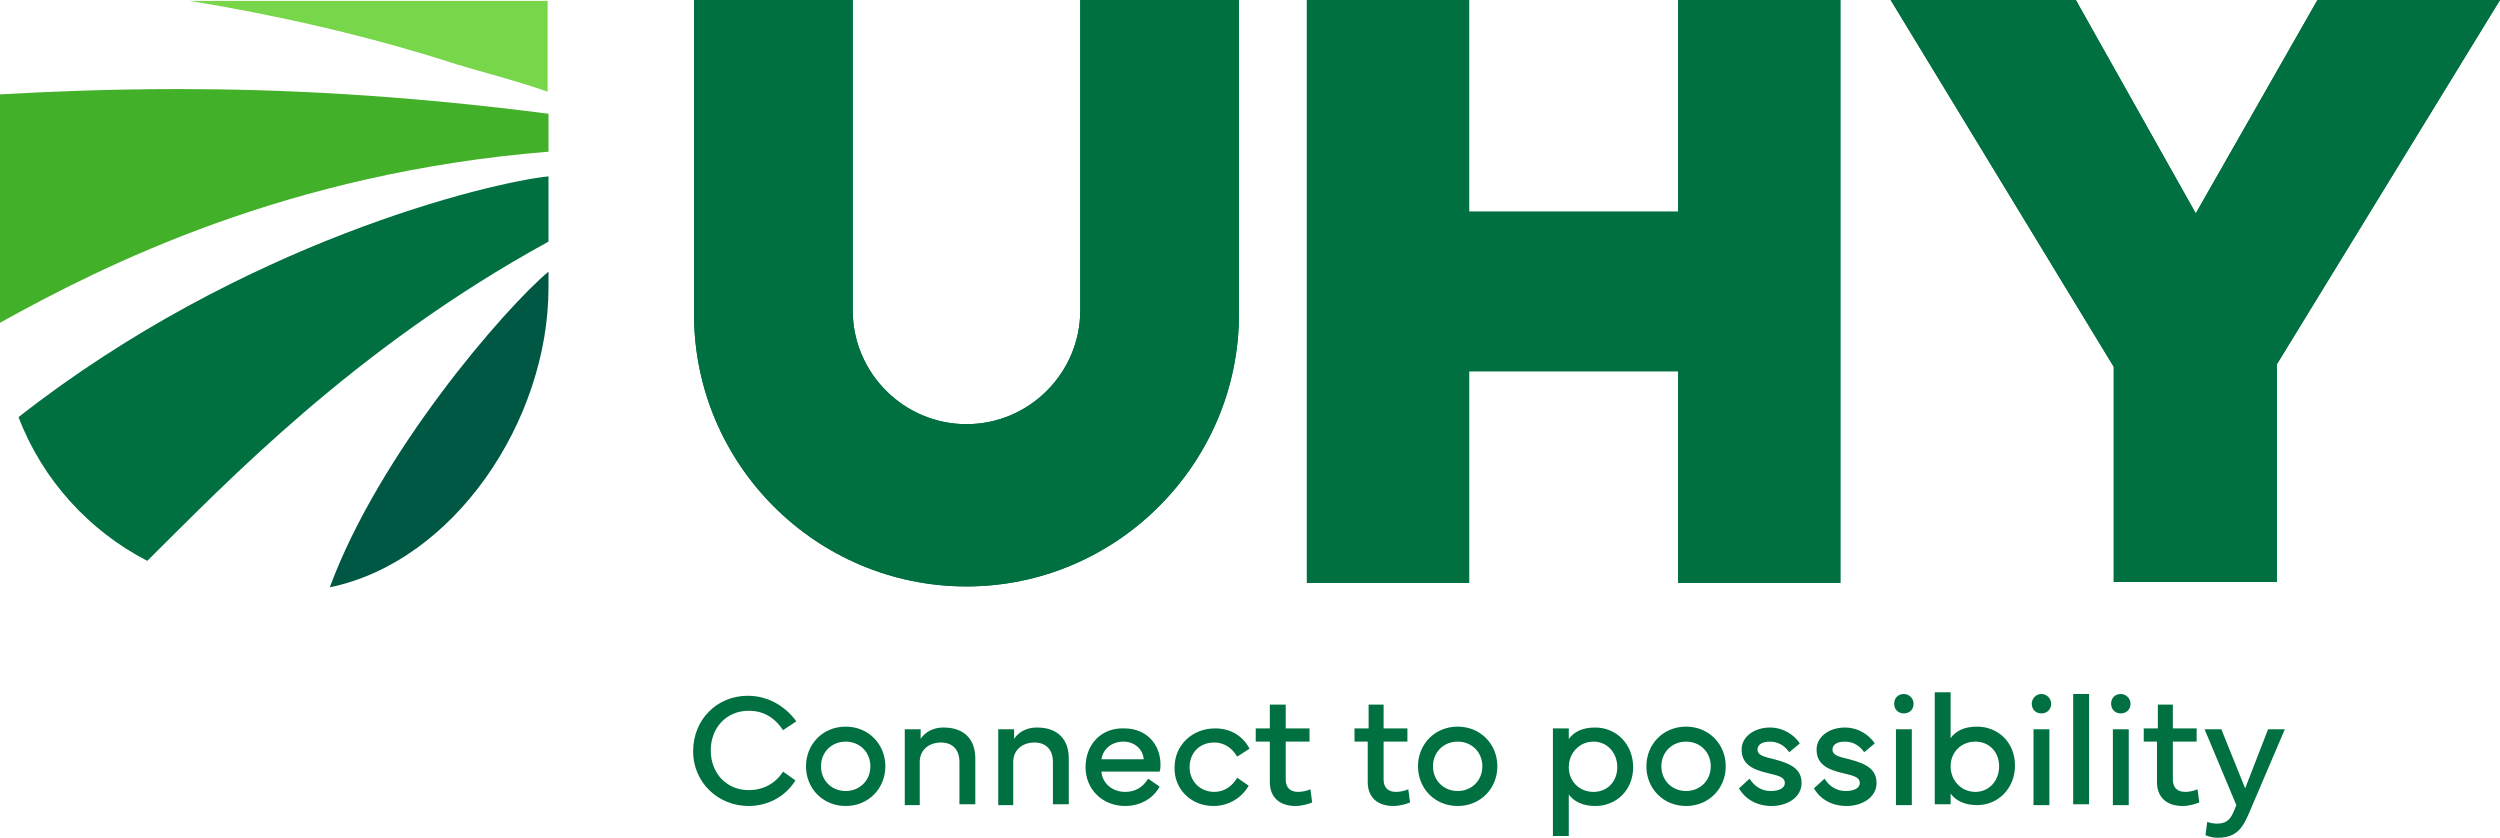
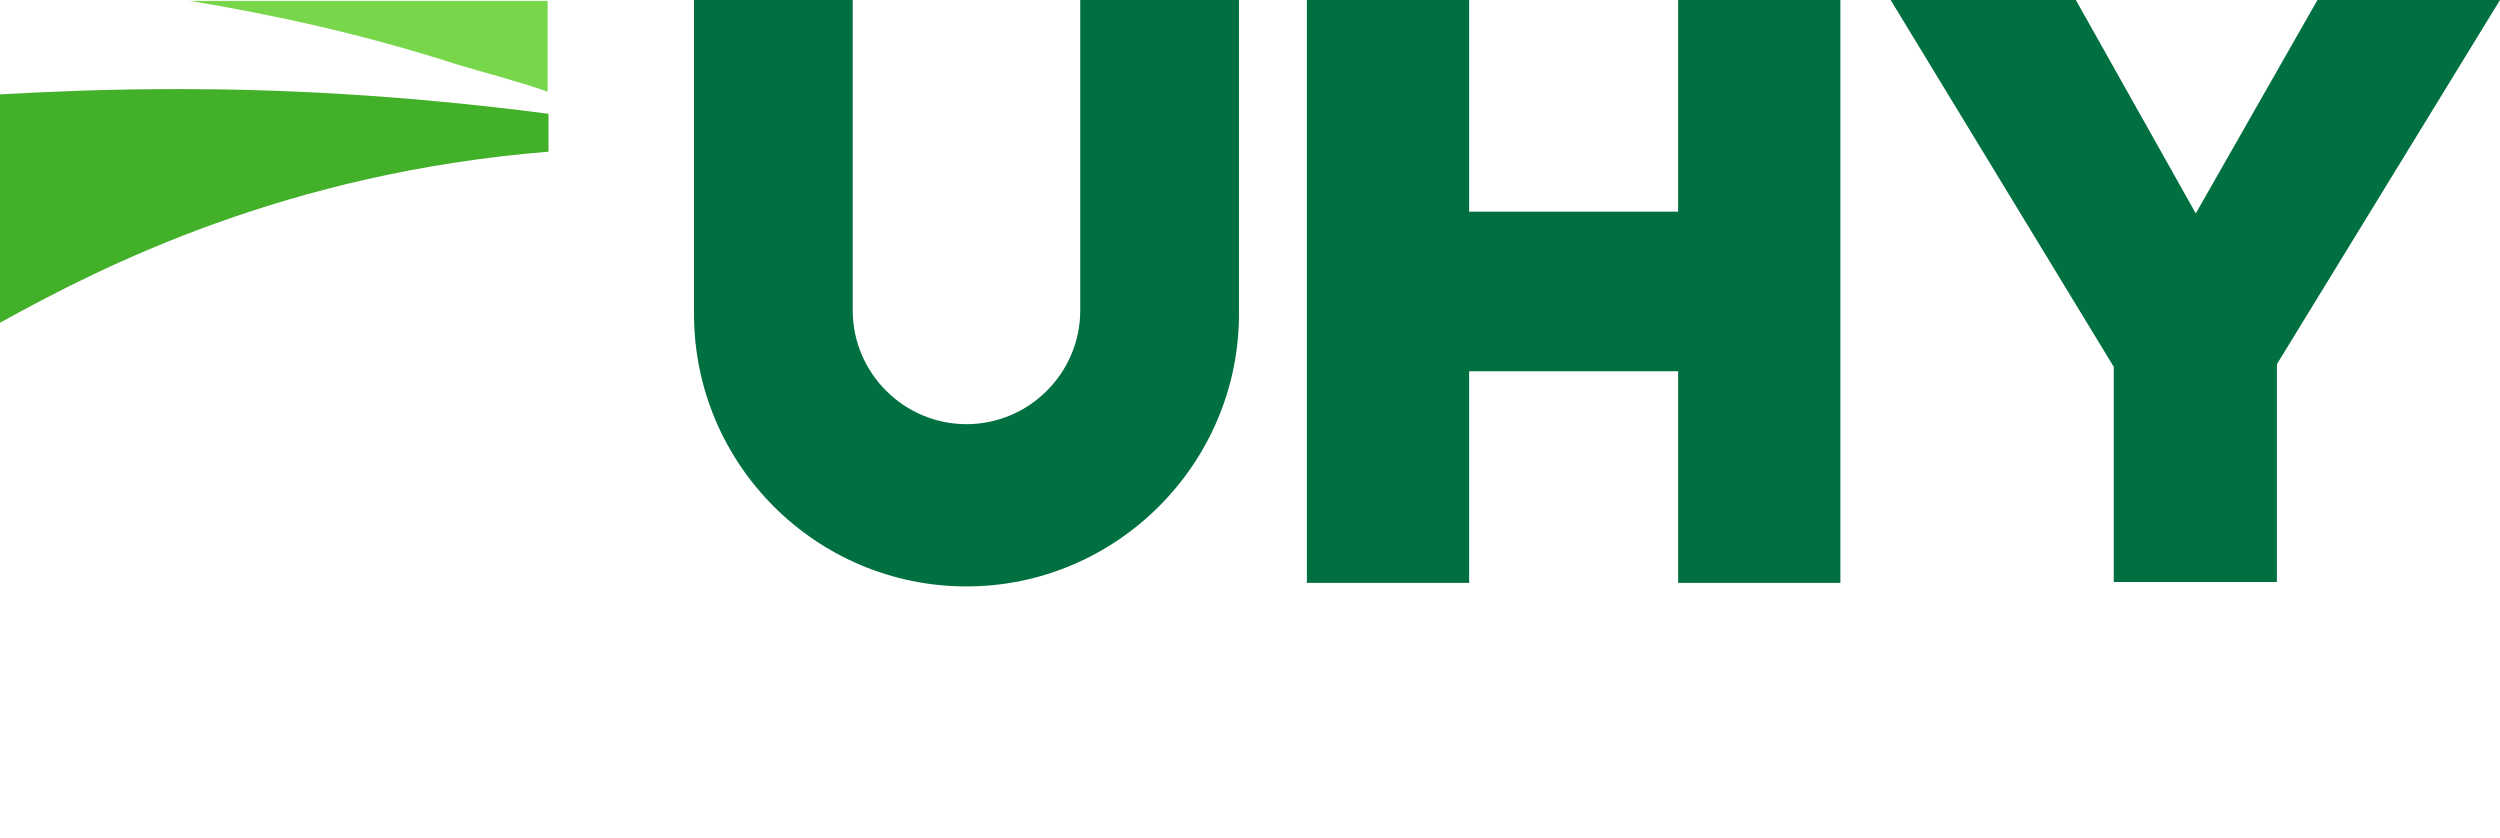
<svg xmlns="http://www.w3.org/2000/svg" id="Layer_1" x="0px" y="0px" viewBox="0 0 283.5 95" style="enable-background:new 0 0 283.5 95;" xml:space="preserve">
  <style type="text/css">	.st0{fill:#007041;}	.st1{fill:#005844;}	.st2{fill:#78D64B;}	.st3{fill:#43B02A;}</style>
  <g>
    <path class="st0" d="M262.8,0l-13.8,24.2L235.4,0h-21l25.3,41.6v24.4h18.5V41.3L283.5,0H262.8z M190.3,0v24h-23.7V0h-18.4v66.1   h18.4v-24h23.7v24h18.4V0H190.3z M122.5,0l0,35.2c0,7.1-5.8,12.9-12.9,12.9c-7.1,0-12.9-5.8-12.9-12.9V0h-18v35.6   c0,17.1,13.9,30.9,30.9,30.9s30.9-13.9,30.9-30.9l0-35.6H122.5z" />
-     <path class="st0" d="M262.8,0l-13.8,24.2L235.4,0h-21l25.3,41.6v24.4h18.5V41.3L283.5,0H262.8z M190.3,0v24h-23.7V0h-18.4v66.1   h18.4v-24h23.7v24h18.4V0H190.3z M122.5,0l0,35.2c0,7.1-5.8,12.9-12.9,12.9c-7.1,0-12.9-5.8-12.9-12.9V0h-18v35.6   c0,17.1,13.9,30.9,30.9,30.9s30.9-13.9,30.9-30.9l0-35.6H122.5z" />
-     <path class="st1" d="M62.2,32.6l0-1.8c-5,4.2-19.2,20.6-24.8,35.8C51.5,63.7,62.2,47.7,62.2,32.6" />
    <path class="st2" d="M51.8,7.3c3.3,1,6.6,1.8,10.3,3.1l0-10.3H21.5C30.7,1.6,41.3,3.9,51.8,7.3" />
    <path class="st3" d="M62.2,17.2l0-4.3c-17-2.2-30.8-2.8-41.9-2.8c-8.2,0-14.9,0.3-20.3,0.6v25.4c0,0.2,0,0.3,0,0.5   C11.9,30,32.6,19.6,62.2,17.2" />
-     <path class="st0" d="M62.2,20c-6.7,0.7-34.7,7.4-60.1,27.3c2.7,7.1,8,12.9,14.6,16.3c8.8-8.7,23.4-24.1,45.5-36.2L62.2,20z" />
-     <path class="st0" d="M78.6,85.2c0,3.5,2.8,6.2,6.3,6.2c2.2,0,4.2-1.1,5.3-2.9l-1.4-1c-0.9,1.4-2.3,2.1-3.9,2.1   c-2.5,0-4.3-1.9-4.3-4.5c0-2.6,1.8-4.5,4.3-4.5c1.6,0,2.9,0.7,3.9,2.2l1.5-1C89,80,87,78.9,84.8,78.9   C81.3,78.9,78.6,81.6,78.6,85.2 M95.9,91.4c2.6,0,4.5-2,4.5-4.5c0-2.5-1.9-4.5-4.5-4.5c-2.6,0-4.5,2-4.5,4.5   C91.4,89.4,93.3,91.4,95.9,91.4 M93.1,86.9c0-1.6,1.2-2.8,2.8-2.8c1.6,0,2.8,1.2,2.8,2.8c0,1.6-1.2,2.8-2.8,2.8   C94.3,89.7,93.1,88.5,93.1,86.9 M104.3,91.2v-4.8c0-1.4,1.1-2.2,2.4-2.2c1.3,0,2.1,0.8,2.1,2.2v4.8h1.8V86c0-2.1-1.2-3.5-3.6-3.5   c-1.5,0-2.3,0.8-2.6,1.3v-1.1h-1.8v8.6H104.3z M114.9,91.2v-4.8c0-1.4,1.1-2.2,2.4-2.2c1.3,0,2.1,0.8,2.1,2.2v4.8h1.8V86   c0-2.1-1.2-3.5-3.6-3.5c-1.5,0-2.3,0.8-2.6,1.3v-1.1h-1.8v8.6H114.9z M123.1,87c0,2.5,1.9,4.4,4.5,4.4c1.5,0,3.1-0.7,3.9-2.2   l-1.3-0.9c-0.6,1-1.5,1.5-2.6,1.5c-1.5,0-2.6-1-2.7-2.3h6.6c0.1-0.3,0.1-0.6,0.1-0.8c0-2.3-1.6-4.1-4.1-4.1   C124.9,82.5,123.1,84.4,123.1,87 M124.9,86.1c0.2-1.2,1.2-2,2.5-2c1.2,0,2.2,0.8,2.3,2H124.9z M137.6,91.4c1.7,0,3.2-0.9,4-2.3   l-1.3-0.9c-0.6,1-1.5,1.6-2.6,1.6c-1.6,0-2.8-1.2-2.8-2.8c0-1.6,1.1-2.8,2.8-2.8c1.1,0,2,0.6,2.6,1.6l1.4-0.9   c-0.8-1.5-2.2-2.3-3.9-2.3c-2.6,0-4.6,1.9-4.6,4.4C133.1,89.4,135,91.4,137.6,91.4 M144,84.2v4.5c0,1.7,1.1,2.7,2.9,2.7   c0.7,0,1.4-0.2,1.9-0.4l-0.2-1.5c-0.4,0.2-1,0.3-1.4,0.3c-0.9,0-1.4-0.5-1.4-1.4v-4.3h2.7v-1.5h-2.7v-2.7H144v2.7h-1.6v1.5H144z    M155.1,84.2v4.5c0,1.7,1.1,2.7,2.9,2.7c0.7,0,1.4-0.2,1.9-0.4l-0.2-1.5c-0.4,0.2-1,0.3-1.4,0.3c-0.9,0-1.4-0.5-1.4-1.4v-4.3h2.7   v-1.5h-2.7v-2.7h-1.7v2.7h-1.6v1.5H155.1z M165.3,91.4c2.6,0,4.5-2,4.5-4.5c0-2.5-1.9-4.5-4.5-4.5c-2.6,0-4.5,2-4.5,4.5   C160.8,89.4,162.7,91.4,165.3,91.4 M162.5,86.9c0-1.6,1.2-2.8,2.8-2.8c1.6,0,2.8,1.2,2.8,2.8c0,1.6-1.2,2.8-2.8,2.8   C163.7,89.7,162.5,88.5,162.5,86.9 M176.1,94.8h1.8v-4.7c0.6,0.8,1.6,1.3,3,1.3c2.4,0,4.3-1.8,4.3-4.4s-1.9-4.5-4.3-4.5   c-1.5,0-2.4,0.5-3,1.3v-1.2h-1.8V94.8z M177.9,87c0-1.6,1.2-2.9,2.8-2.9c1.6,0,2.7,1.3,2.7,2.9s-1.1,2.8-2.7,2.8   C179.1,89.8,177.9,88.6,177.9,87 M191.2,91.4c2.6,0,4.5-2,4.5-4.5c0-2.5-1.9-4.5-4.5-4.5c-2.6,0-4.5,2-4.5,4.5   C186.7,89.4,188.6,91.4,191.2,91.4 M188.4,86.9c0-1.6,1.2-2.8,2.8-2.8c1.6,0,2.8,1.2,2.8,2.8c0,1.6-1.2,2.8-2.8,2.8   C189.6,89.7,188.4,88.5,188.4,86.9 M197.2,89.4c0.7,1.2,2,2,3.7,2c1.8,0,3.4-1,3.4-2.6c0-1.6-1.2-2.2-3.1-2.7   c-1.3-0.3-1.9-0.5-1.9-1.1c0-0.6,0.6-0.9,1.4-0.9c1,0,1.7,0.5,2.2,1.2l1.2-1c-0.6-0.9-1.8-1.8-3.4-1.8c-1.7,0-3.2,1-3.2,2.5   c0,1.7,1.3,2.3,3.1,2.7c1.3,0.3,1.8,0.5,1.8,1.1c0,0.6-0.7,0.9-1.6,0.9c-1.1,0-1.9-0.6-2.4-1.4L197.2,89.4z M205.7,89.4   c0.7,1.2,2,2,3.7,2c1.8,0,3.4-1,3.4-2.6c0-1.6-1.2-2.2-3.1-2.7c-1.3-0.3-1.9-0.5-1.9-1.1c0-0.6,0.6-0.9,1.4-0.9   c1,0,1.7,0.5,2.2,1.2l1.2-1c-0.6-0.9-1.8-1.8-3.4-1.8c-1.7,0-3.2,1-3.2,2.5c0,1.7,1.3,2.3,3.1,2.7c1.3,0.3,1.8,0.5,1.8,1.1   c0,0.6-0.7,0.9-1.6,0.9c-1.1,0-1.9-0.6-2.4-1.4L205.7,89.4z M214.8,79.8c0,0.6,0.4,1.1,1.1,1.1c0.6,0,1.1-0.4,1.1-1.1   c0-0.6-0.5-1.1-1.1-1.1C215.2,78.7,214.8,79.2,214.8,79.8 M216.7,82.7H215v8.6h1.8V82.7z M219.4,91.2h1.8v-1.2   c0.6,0.8,1.6,1.3,3,1.3c2.4,0,4.3-1.9,4.3-4.5c0-2.6-1.9-4.4-4.3-4.4c-1.5,0-2.4,0.5-3,1.3v-5.2h-1.8V91.2z M221.2,86.9   c0-1.6,1.2-2.8,2.8-2.8c1.6,0,2.7,1.2,2.7,2.8c0,1.6-1.1,2.9-2.7,2.9C222.4,89.8,221.2,88.5,221.2,86.9 M230.4,79.8   c0,0.6,0.4,1.1,1.1,1.1c0.6,0,1.1-0.4,1.1-1.1c0-0.6-0.5-1.1-1.1-1.1C230.9,78.7,230.4,79.2,230.4,79.8 M232.4,82.7h-1.8v8.6h1.8   V82.7z M236.9,78.7h-1.8v12.5h1.8V78.7z M239.4,79.8c0,0.6,0.4,1.1,1.1,1.1c0.6,0,1.1-0.4,1.1-1.1c0-0.6-0.5-1.1-1.1-1.1   C239.8,78.7,239.4,79.2,239.4,79.8 M241.4,82.7h-1.8v8.6h1.8V82.7z M244.6,84.2v4.5c0,1.7,1.1,2.7,2.9,2.7c0.7,0,1.4-0.2,1.9-0.4   l-0.2-1.5c-0.4,0.2-1,0.3-1.4,0.3c-0.9,0-1.4-0.5-1.4-1.4v-4.3h2.7v-1.5h-2.7v-2.7h-1.7v2.7h-1.6v1.5H244.6z M253.6,91.3l-0.2,0.5   c-0.4,1-0.8,1.6-2,1.6c-0.4,0-0.9-0.1-1.1-0.2l-0.2,1.5c0.2,0.1,0.7,0.3,1.4,0.3c2.1,0,2.8-1.1,3.5-2.7l4.1-9.6h-1.9l-2.6,6.7   l-2.7-6.7h-1.9L253.6,91.3z" />
  </g>
</svg>